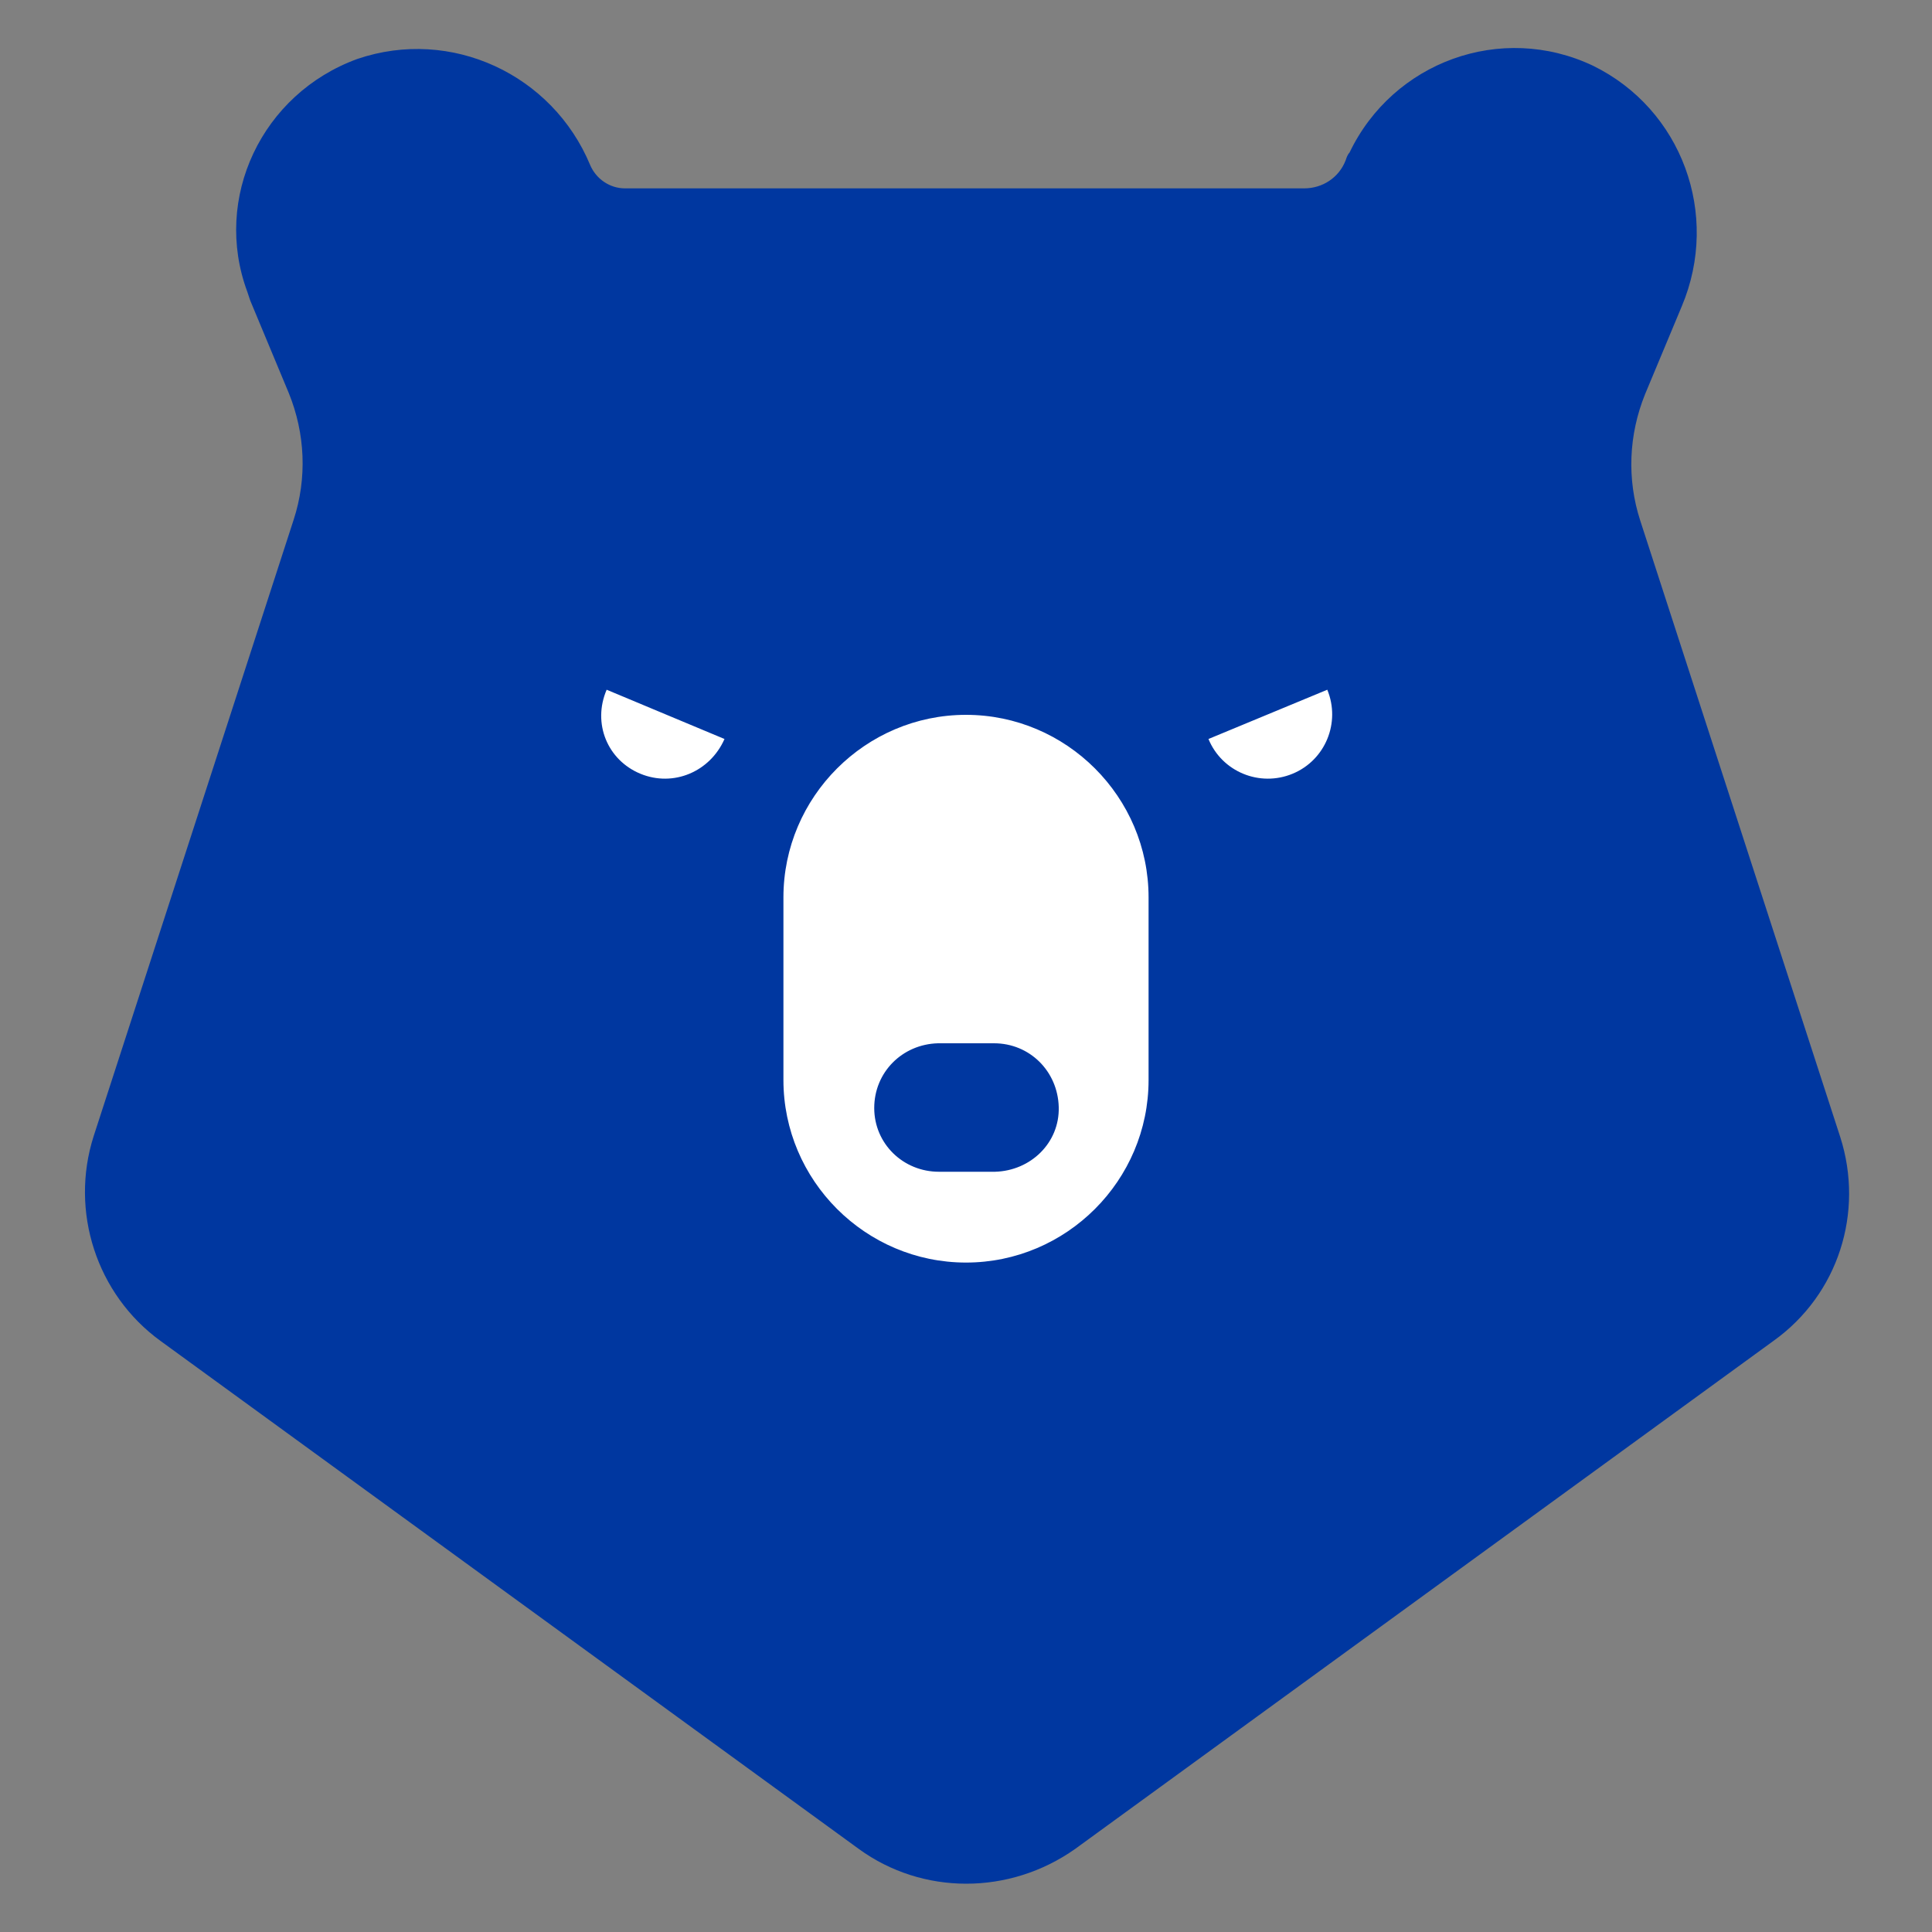
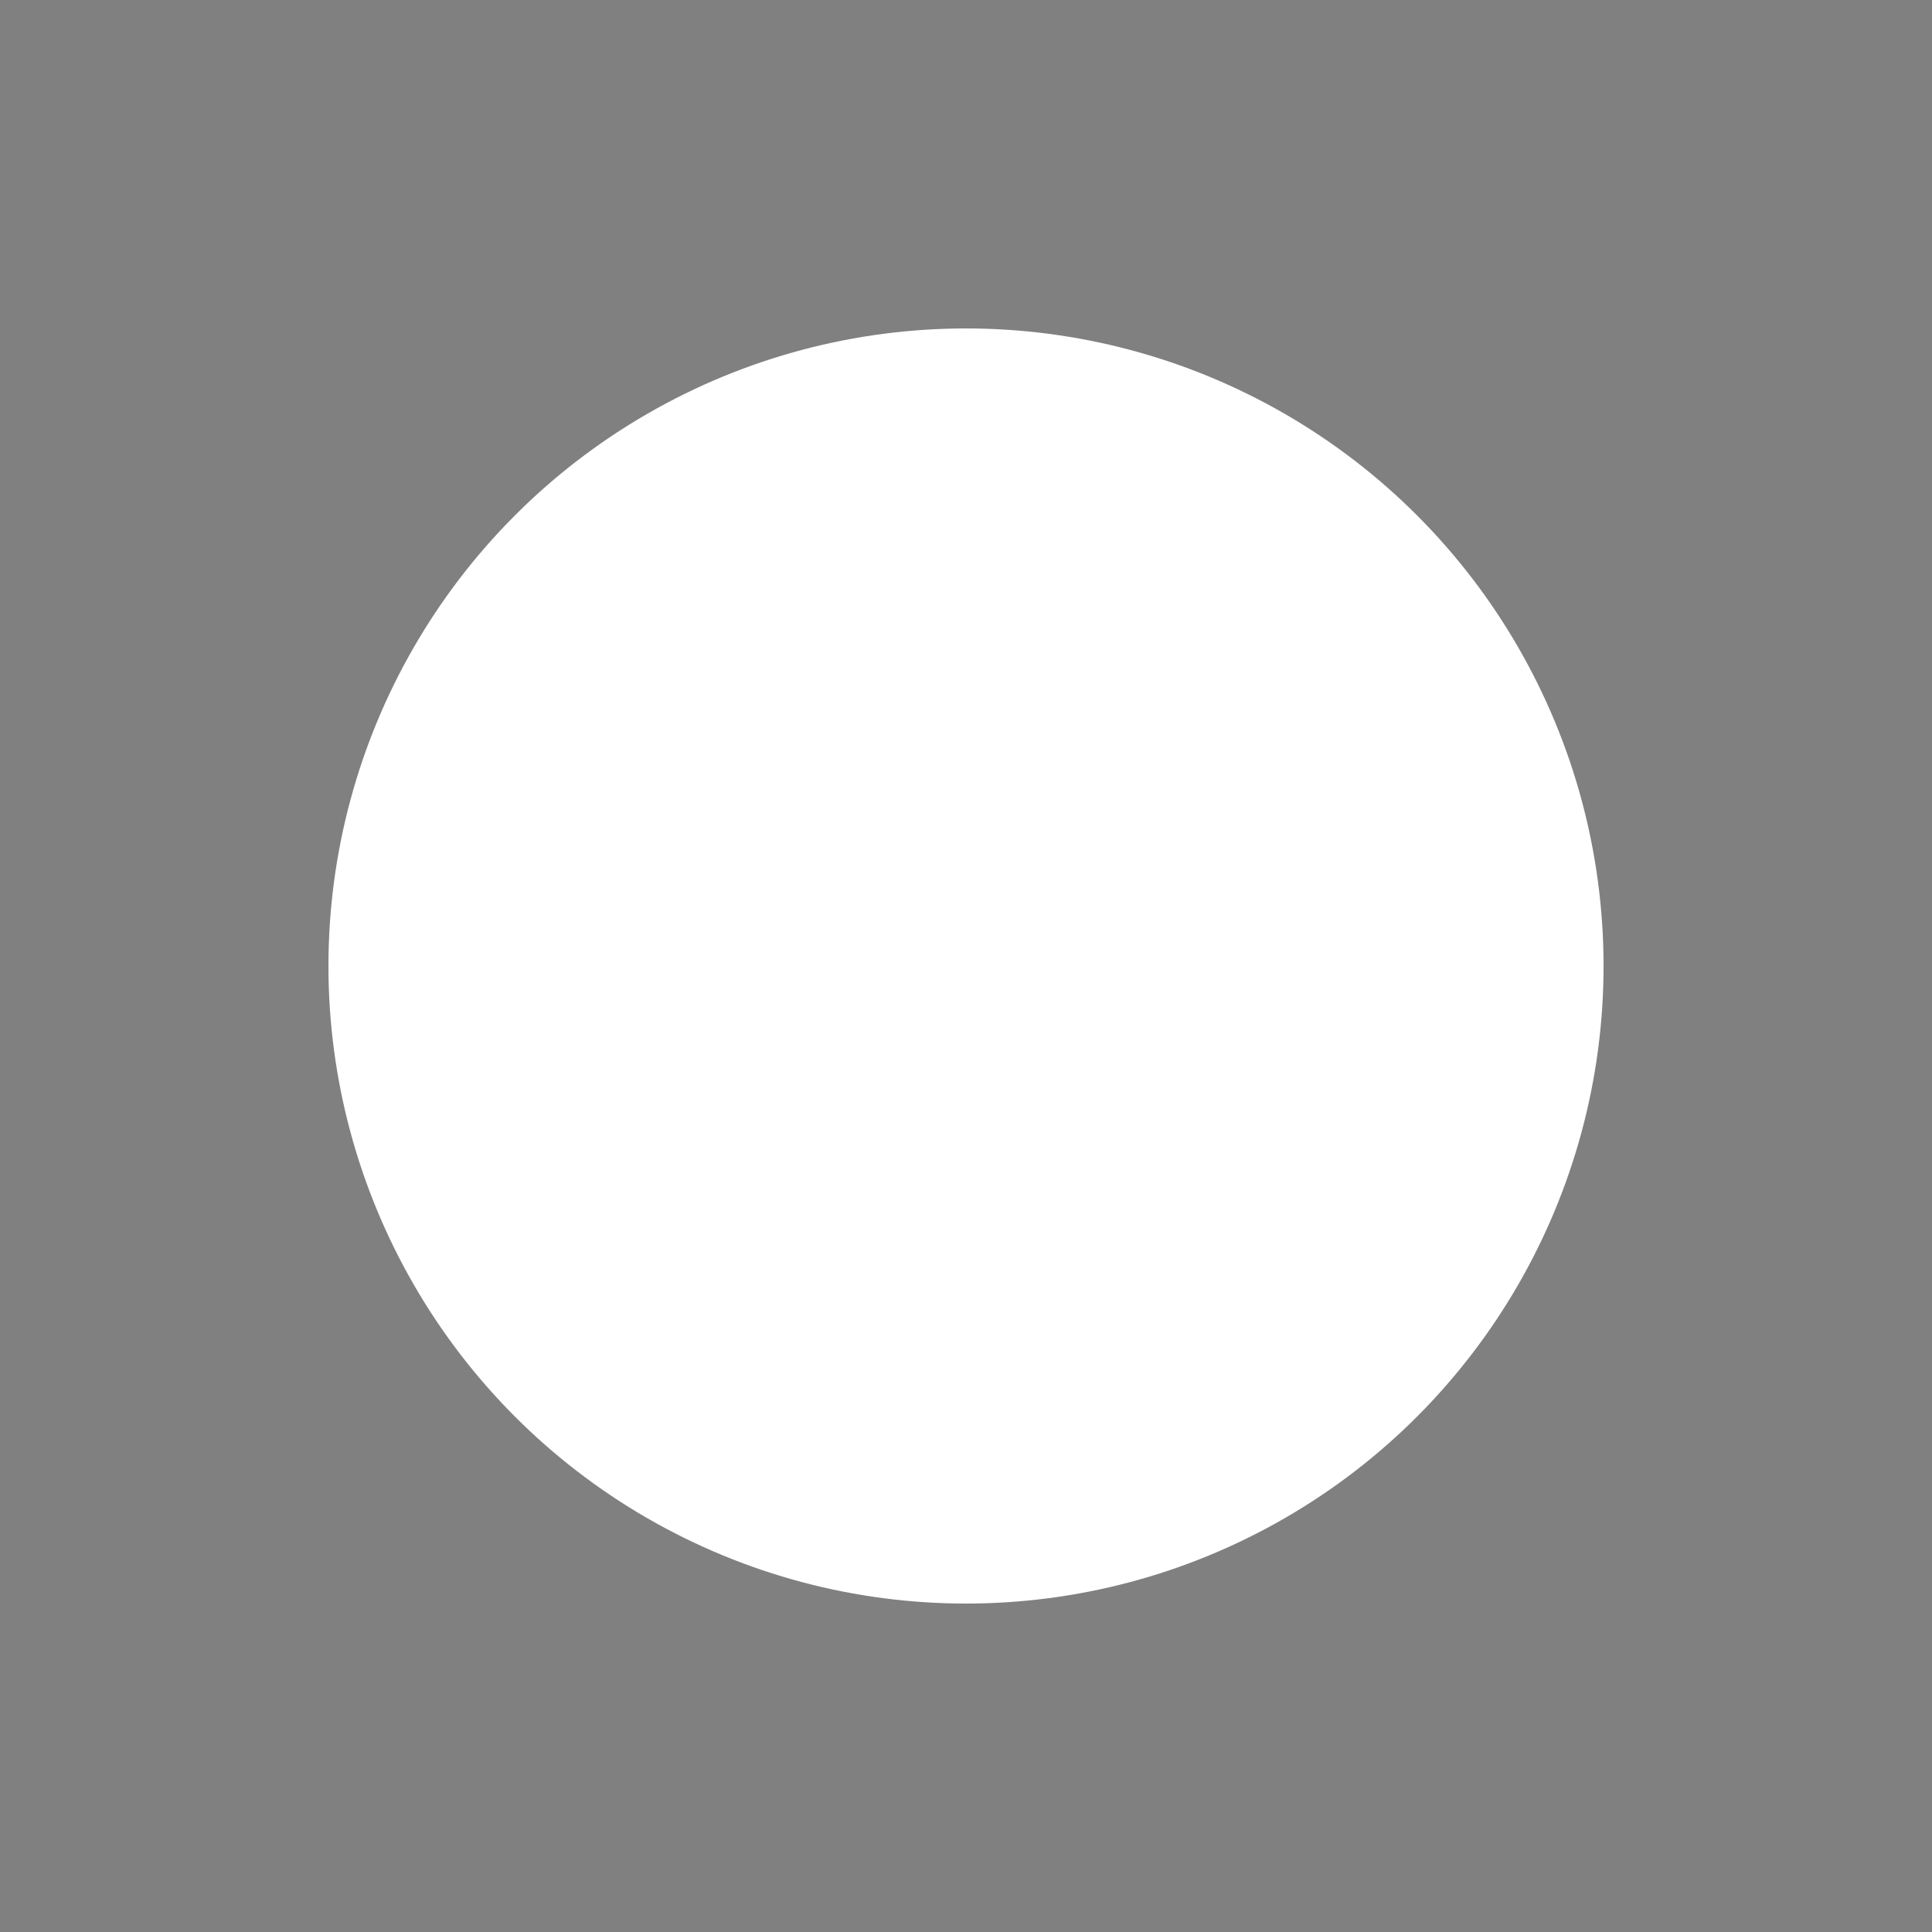
<svg xmlns="http://www.w3.org/2000/svg" version="1.1" id="Livello_1" x="0px" y="0px" viewBox="0 0 200 200" style="enable-background:new 0 0 200 200;" xml:space="preserve">
  <rect x="0" y="0" width="200" height="200" fill="#808080" stroke="none" />
  <style type="text/css">
	.st0{fill:#FFFFFF;}
	.st1{fill:#0037A0;}
</style>
  <circle class="st0" cx="100" cy="100" r="66" />
-   <path id="Unione_93" class="st1" d="M88.9,191.4l-72.3-52.6c-6.6-4.8-9.4-13.4-6.9-21.2l20.7-63.8c1.4-4.3,1.2-8.9-0.5-13.1l-4-9.6  c-0.1-0.3-0.2-0.6-0.3-0.9C22,20.5,27.1,9.7,37,6.1c0,0,0,0,0,0c9.7-3.3,20.2,1.6,24.1,11c0.6,1.4,2,2.4,3.6,2.4h70.3  c1.9,0,3.6-1.1,4.3-2.9c0.1-0.3,0.2-0.6,0.4-0.8c4.5-9.4,15.7-13.5,25.2-9h0c9.2,4.5,13.2,15.4,9.2,24.9l-3.8,9.1  c-1.7,4.2-1.9,8.8-0.5,13.1l20.7,63.8c2.5,7.8-0.2,16.3-6.9,21.1l-72.3,52.6C104.5,196.2,95.5,196.2,88.9,191.4L88.9,191.4  L88.9,191.4z M81.1,92.9v18.9c0,10.4,8.5,18.9,18.9,18.9s18.9-8.5,18.9-18.9V92.9c0-10.4-8.5-18.9-18.9-18.9S81.1,82.5,81.1,92.9  L81.1,92.9L81.1,92.9z M125.1,76.5c1.4,3.4,5.3,5,8.7,3.6c3.4-1.4,5-5.3,3.6-8.7L125.1,76.5L125.1,76.5z M66.3,80.1  c3.4,1.4,7.2-0.2,8.7-3.6l0,0l-12.2-5.1C61.3,74.9,62.9,78.7,66.3,80.1z M90.5,114.7c0-3.7,2.9-6.6,6.6-6.7h5.8  c3.7,0,6.6,2.9,6.7,6.6s-2.9,6.6-6.6,6.7h-5.8C93.5,121.3,90.5,118.4,90.5,114.7z" />
</svg>